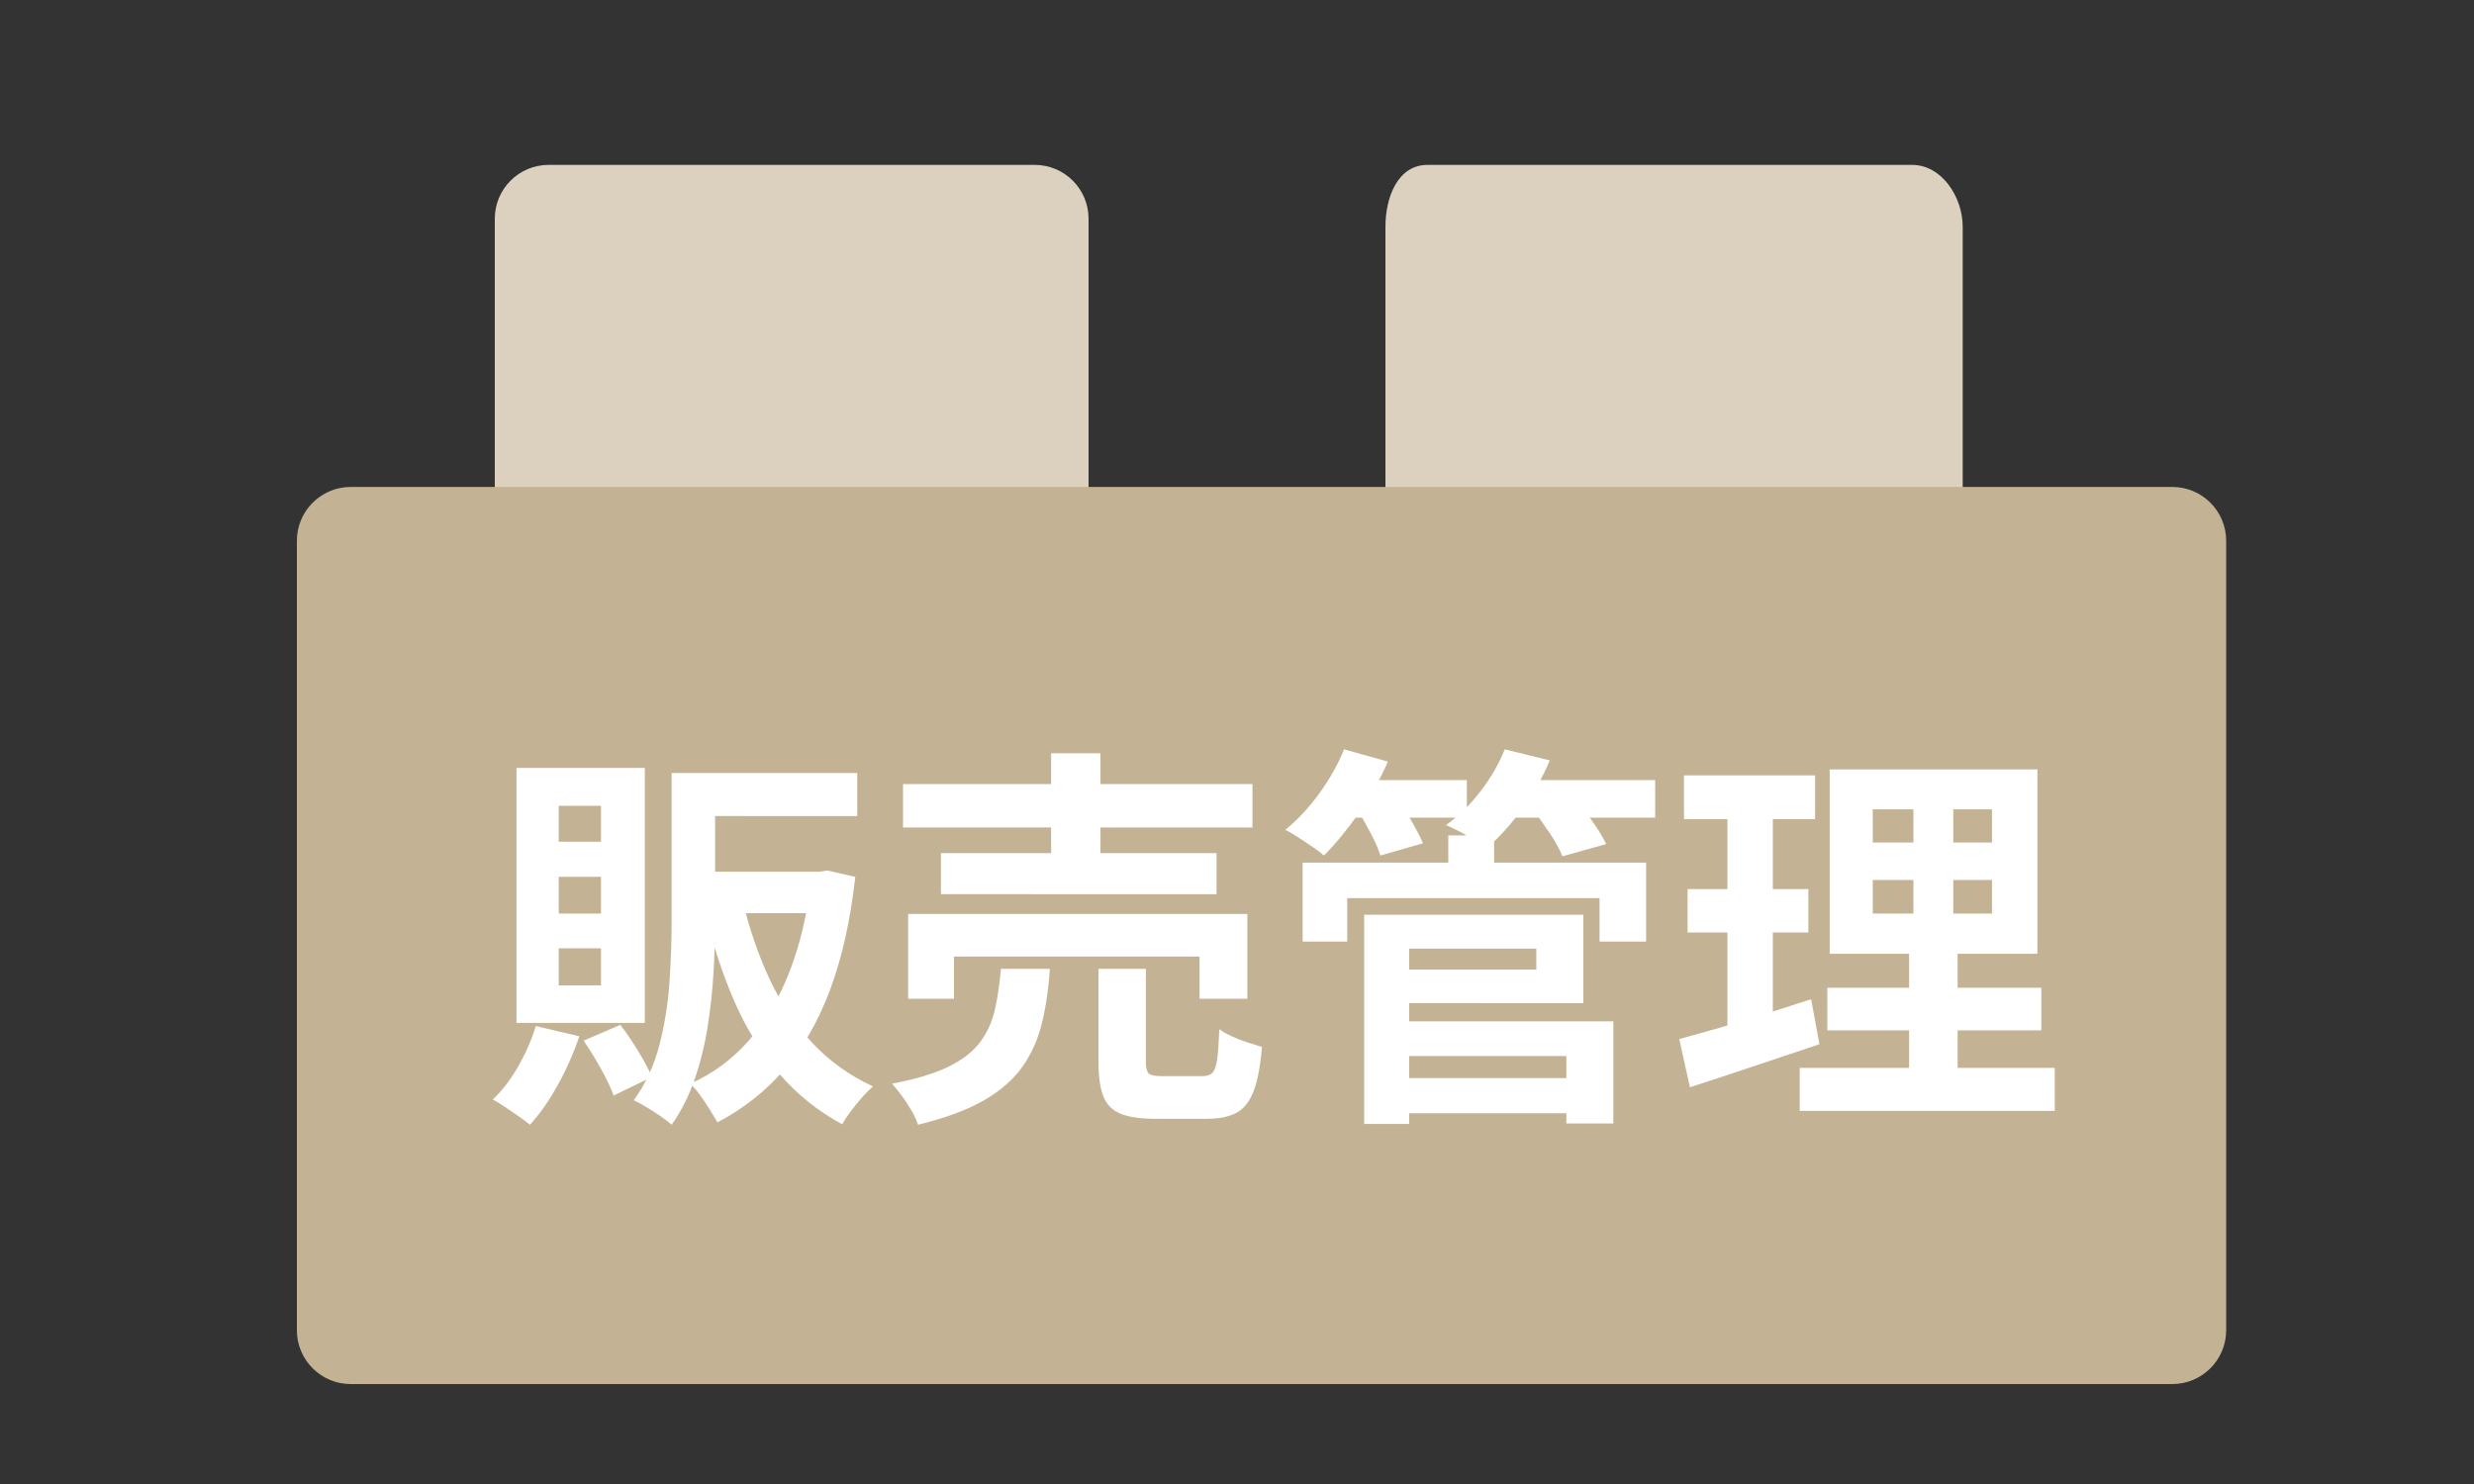
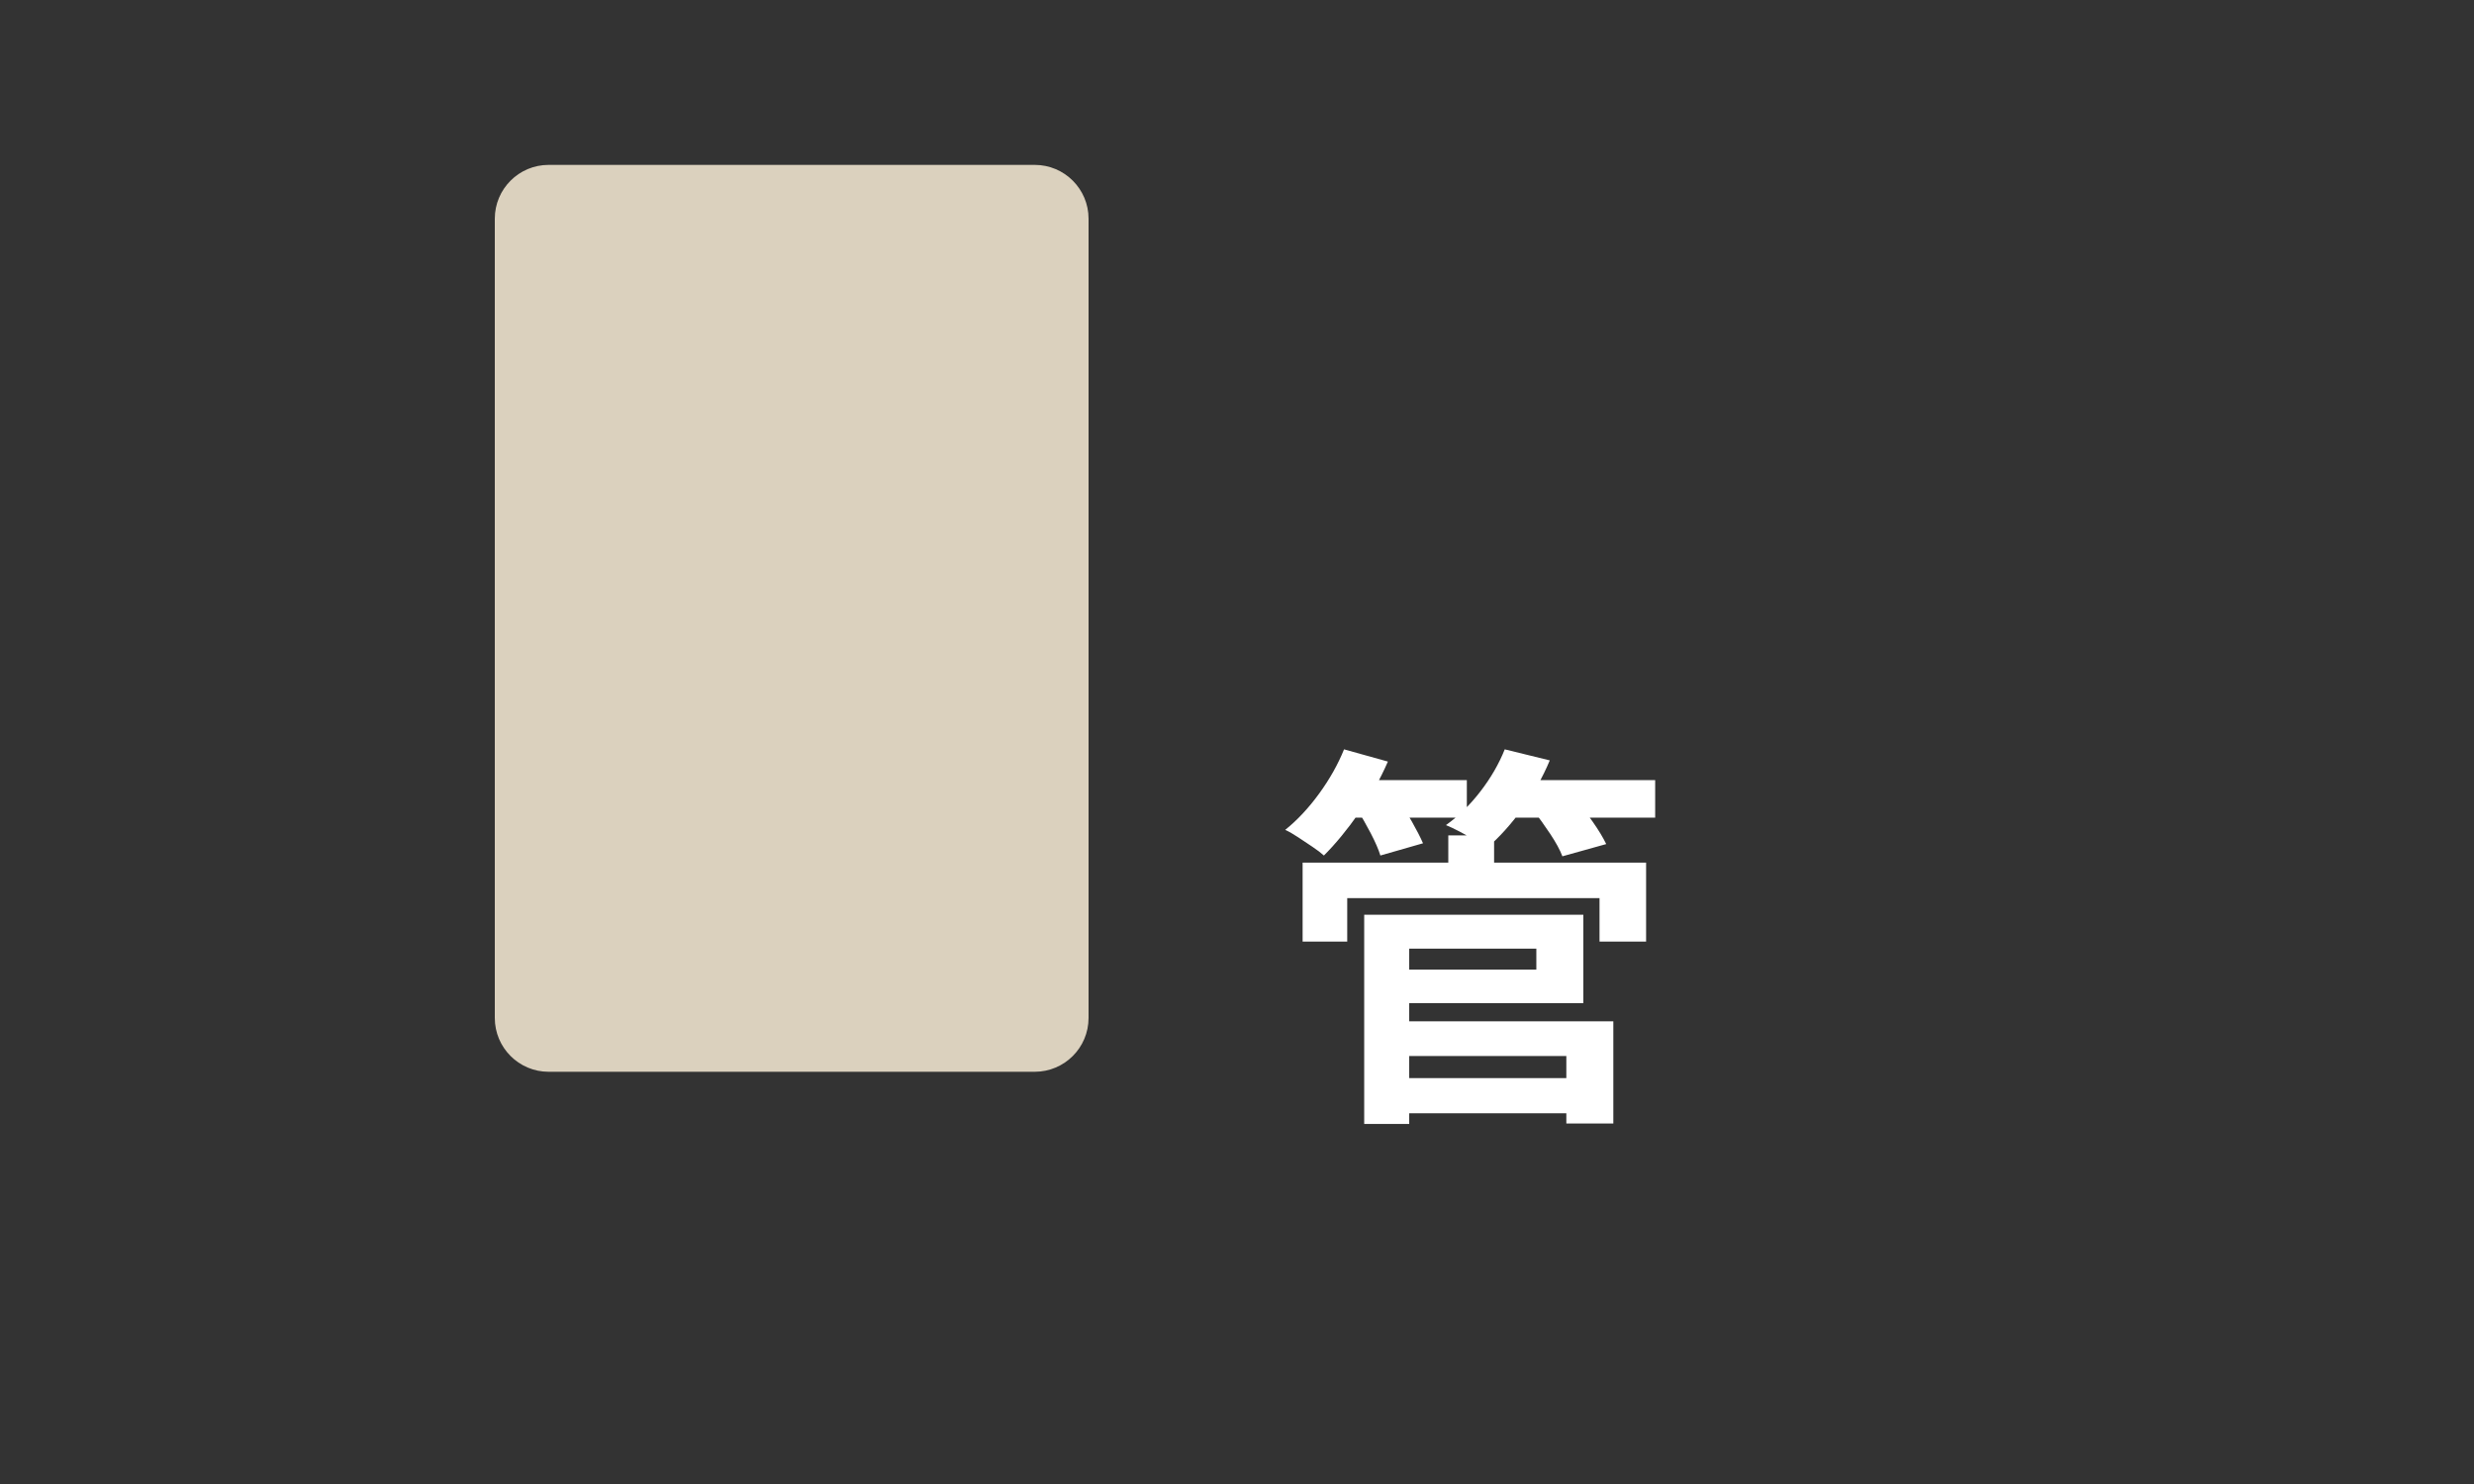
<svg xmlns="http://www.w3.org/2000/svg" version="1.1" id="レイヤー_1" x="0px" y="0px" width="150px" height="90px" viewBox="0 0 150 90" enable-background="new 0 0 150 90" xml:space="preserve">
  <rect x="0" y="0" width="150" height="90" fill="#333333" stroke="none" />
  <path fill="#DBD1BE" d="M66,61.735C66,63.538,64.539,65,62.736,65H33.264C31.461,65,30,63.538,30,61.735V13.265  C30,11.461,31.461,10,33.264,10h29.472C64.539,10,66,11.461,66,13.265V61.735z" />
-   <path fill="#DBD1BE" d="M86.635,65.352c-1.802,0-2.635-1.917-2.635-3.72V13.755C84,11.952,84.749,10,86.552,10h29.379  c1.803,0,3.069,1.952,3.069,3.755v47.876c0,1.803-1.267,4.368-3.069,4.368H86" />
-   <path fill="#C3B394" d="M134.974,80.675c0,1.802-1.463,3.264-3.265,3.264H21.265c-1.803,0-3.265-1.462-3.265-3.264V32.796  c0-1.801,1.462-3.264,3.265-3.264h110.444c1.802,0,3.265,1.462,3.265,3.264V80.675z" />
  <g>
-     <path fill="#FFFFFF" d="M32.489,62.226l2.633,0.623c-0.335,1.005-0.77,1.991-1.305,2.956c-0.535,0.966-1.097,1.768-1.688,2.406   c-0.176-0.144-0.399-0.312-0.67-0.503s-0.55-0.383-0.838-0.574c-0.287-0.191-0.535-0.344-0.742-0.455   c0.574-0.543,1.089-1.213,1.544-2.011C31.878,63.87,32.233,63.056,32.489,62.226z M31.316,46.57h7.78v15.464h-7.78V46.57z    M33.877,48.868v2.179h2.562v-2.179H33.877z M33.877,53.177v2.227h2.562v-2.227H33.877z M33.877,57.51v2.251h2.562V57.51H33.877z    M35.386,63.111l2.226-0.957c0.367,0.479,0.73,1.014,1.089,1.604c0.359,0.591,0.634,1.109,0.826,1.557l-2.322,1.125   c-0.16-0.447-0.416-0.985-0.766-1.616C36.087,64.193,35.736,63.623,35.386,63.111z M40.724,46.881h2.633v9.049   c0,0.958-0.032,1.979-0.096,3.064c-0.064,1.086-0.184,2.183-0.359,3.292c-0.176,1.109-0.439,2.17-0.79,3.184   s-0.814,1.927-1.389,2.741c-0.16-0.144-0.383-0.315-0.67-0.515c-0.288-0.2-0.579-0.388-0.874-0.563   c-0.295-0.176-0.547-0.312-0.754-0.407c0.718-0.989,1.236-2.106,1.556-3.352c0.319-1.245,0.522-2.514,0.61-3.807   c0.087-1.292,0.131-2.505,0.131-3.639V46.881z M41.562,46.881h10.414v2.609H41.562V46.881z M49.174,52.866h0.502l0.479-0.072   l1.7,0.383c-0.288,2.602-0.79,4.868-1.508,6.799c-0.718,1.932-1.644,3.555-2.777,4.872c-1.133,1.316-2.49,2.39-4.069,3.22   c-0.128-0.224-0.284-0.483-0.467-0.778c-0.184-0.296-0.379-0.587-0.587-0.874s-0.407-0.519-0.598-0.694   c1.372-0.606,2.562-1.483,3.567-2.633s1.827-2.546,2.465-4.189s1.069-3.495,1.293-5.554V52.866z M42.304,52.866h7.565v2.514h-7.565   V52.866z M45.033,54.638c0.399,1.691,0.941,3.271,1.628,4.739c0.686,1.469,1.548,2.758,2.585,3.866   c1.037,1.109,2.266,1.991,3.687,2.646c-0.208,0.176-0.431,0.398-0.67,0.67c-0.239,0.271-0.467,0.551-0.682,0.838   s-0.387,0.551-0.515,0.79c-1.5-0.813-2.793-1.859-3.878-3.136c-1.085-1.276-1.987-2.749-2.705-4.417   c-0.718-1.667-1.309-3.498-1.771-5.493L45.033,54.638z" />
-     <path fill="#FFFFFF" d="M60.688,58.755h2.968c-0.08,1.197-0.239,2.29-0.479,3.279c-0.239,0.99-0.634,1.876-1.185,2.657   c-0.551,0.782-1.333,1.464-2.346,2.047s-2.342,1.073-3.985,1.473c-0.08-0.256-0.208-0.535-0.383-0.838   c-0.176-0.304-0.371-0.603-0.586-0.897c-0.215-0.296-0.419-0.547-0.61-0.755c1.436-0.271,2.577-0.614,3.423-1.029   c0.846-0.414,1.484-0.909,1.915-1.484c0.431-0.574,0.73-1.229,0.897-1.963C60.485,60.511,60.608,59.681,60.688,58.755z    M54.752,47.552h21.186v2.633H54.752V47.552z M55.063,55.428h20.563v5.146h-2.897v-2.562H57.84v2.562h-2.777V55.428z M57.05,51.741   h16.709v2.489H57.05V51.741z M63.729,45.685h2.993v7.444h-2.993V45.685z M66.602,58.755h2.873v5.649c0,0.367,0.06,0.603,0.18,0.706   c0.12,0.104,0.395,0.156,0.826,0.156c0.096,0,0.251,0,0.467,0s0.455,0,0.718,0c0.263,0,0.506,0,0.73,0c0.223,0,0.391,0,0.503,0   c0.271,0,0.475-0.068,0.61-0.204c0.135-0.135,0.231-0.406,0.287-0.813c0.056-0.407,0.1-1.018,0.132-1.831   c0.191,0.144,0.443,0.287,0.754,0.431s0.63,0.268,0.958,0.371s0.618,0.195,0.874,0.275c-0.096,1.148-0.264,2.038-0.502,2.669   c-0.24,0.63-0.583,1.069-1.03,1.316c-0.447,0.247-1.053,0.371-1.819,0.371c-0.144,0-0.355,0-0.634,0c-0.28,0-0.583,0-0.91,0   c-0.328,0-0.631,0-0.91,0c-0.28,0-0.491,0-0.635,0c-0.925,0-1.64-0.104-2.142-0.312c-0.503-0.207-0.85-0.563-1.042-1.064   c-0.191-0.503-0.287-1.186-0.287-2.047V58.755z" />
    <path fill="#FFFFFF" d="M81.491,45.445l2.657,0.742c-0.463,1.069-1.05,2.11-1.76,3.124c-0.711,1.014-1.416,1.871-2.119,2.573   c-0.176-0.159-0.406-0.335-0.693-0.527c-0.287-0.191-0.574-0.383-0.861-0.574c-0.288-0.191-0.551-0.343-0.791-0.455   c0.734-0.59,1.42-1.324,2.059-2.202C80.621,47.249,81.123,46.354,81.491,45.445z M78.978,52.315h20.826v4.788h-2.824V54.47H81.683   v2.634h-2.705V52.315z M81.371,47.313h7.564v2.273h-7.564V47.313z M82.281,49.084l2.441-0.671c0.287,0.415,0.578,0.882,0.874,1.4   c0.295,0.52,0.522,0.962,0.682,1.329l-2.585,0.742c-0.111-0.367-0.308-0.818-0.586-1.353   C82.828,49.997,82.553,49.515,82.281,49.084z M82.712,55.476h2.729v12.688h-2.729V55.476z M84.292,55.476h11.706v5.362H84.292   v-2.035h8.857v-1.269h-8.857V55.476z M84.388,65.386h11.658v2.131H84.388V65.386z M84.411,61.938h13.406v6.2h-2.849v-4.094H84.411   V61.938z M91.234,45.445l2.729,0.67c-0.431,1.038-0.989,2.022-1.676,2.956s-1.388,1.712-2.106,2.334   c-0.207-0.144-0.459-0.299-0.754-0.467c-0.296-0.167-0.603-0.335-0.922-0.502c-0.319-0.168-0.599-0.3-0.838-0.396   c0.767-0.542,1.464-1.225,2.095-2.047C90.393,47.173,90.883,46.323,91.234,45.445z M87.811,50.664h2.777v2.896h-2.777V50.664z    M91.066,47.313h9.288v2.273h-9.288V47.313z M92.958,49.132l2.537-0.671c0.351,0.399,0.706,0.854,1.065,1.365   s0.634,0.966,0.826,1.364l-2.657,0.742c-0.144-0.383-0.392-0.838-0.742-1.365C93.636,50.041,93.293,49.563,92.958,49.132z" />
-     <path fill="#FFFFFF" d="M101.814,63.016c0.702-0.191,1.488-0.41,2.358-0.658c0.869-0.247,1.791-0.526,2.765-0.838   c0.974-0.311,1.931-0.618,2.873-0.921l0.503,2.729c-1.341,0.447-2.697,0.901-4.07,1.364c-1.372,0.463-2.633,0.878-3.782,1.245   L101.814,63.016z M102.102,47.025h7.948v2.656h-7.948V47.025z M102.317,53.919h7.325v2.634h-7.325V53.919z M104.735,48.078h2.753   v14.698l-2.753,0.455V48.078z M109.116,64.764h15.464v2.609h-15.464V64.764z M110.792,59.904h12.975v2.585h-12.975V59.904z    M110.936,46.666h12.592v11.18h-12.592V46.666z M113.545,49.084v2.011h7.229v-2.011H113.545z M113.545,53.369v2.034h7.229v-2.034   H113.545z M116.011,47.695h2.417v9.001h0.264v9.288h-2.944v-9.288h0.264V47.695z" />
  </g>
  <g>
</g>
  <g>
</g>
  <g>
</g>
  <g>
</g>
  <g>
</g>
  <g>
</g>
</svg>